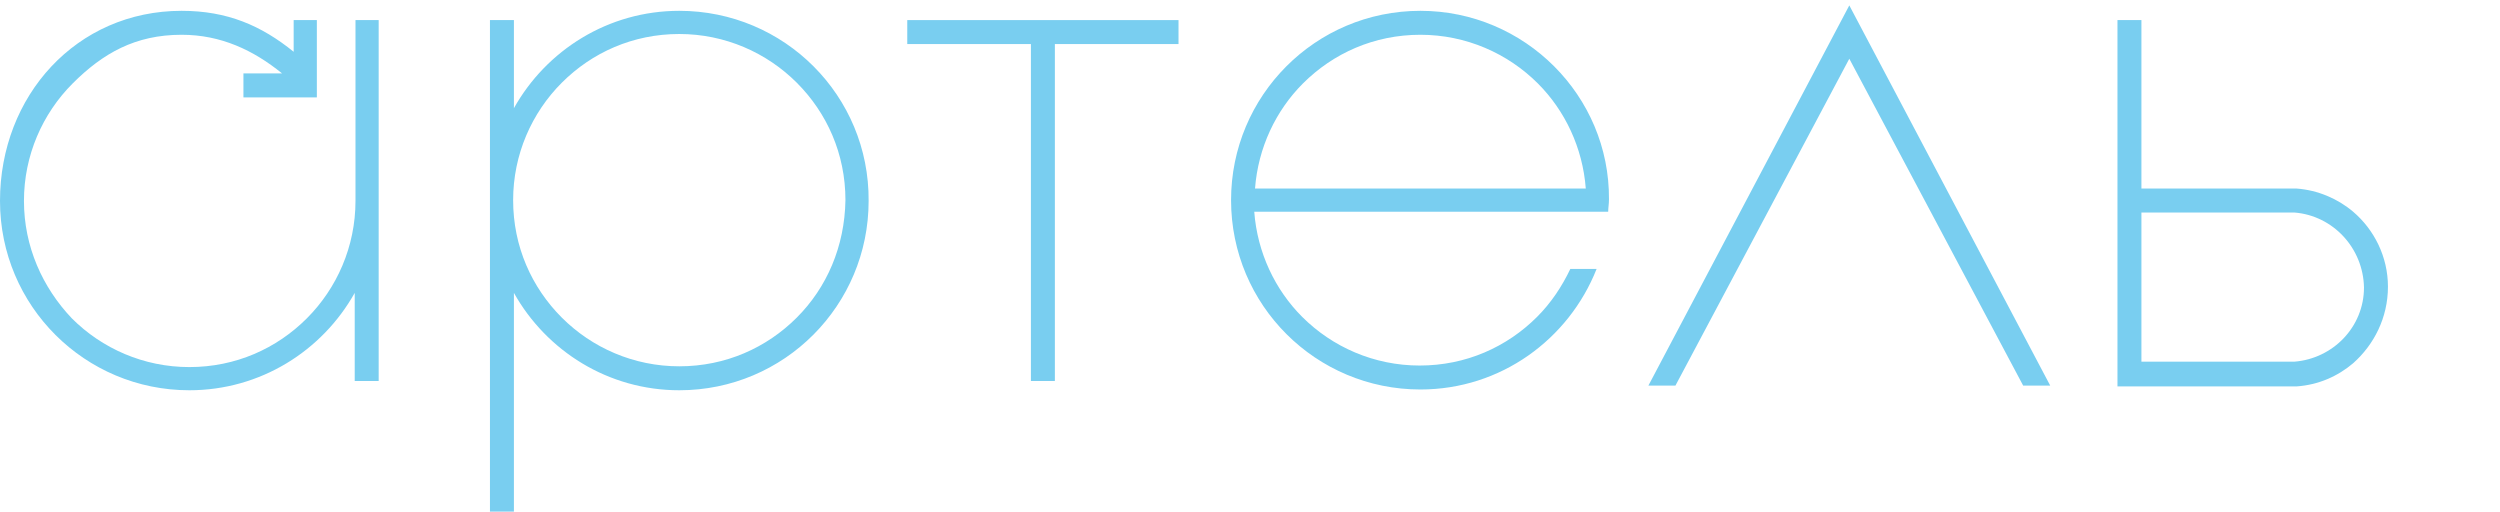
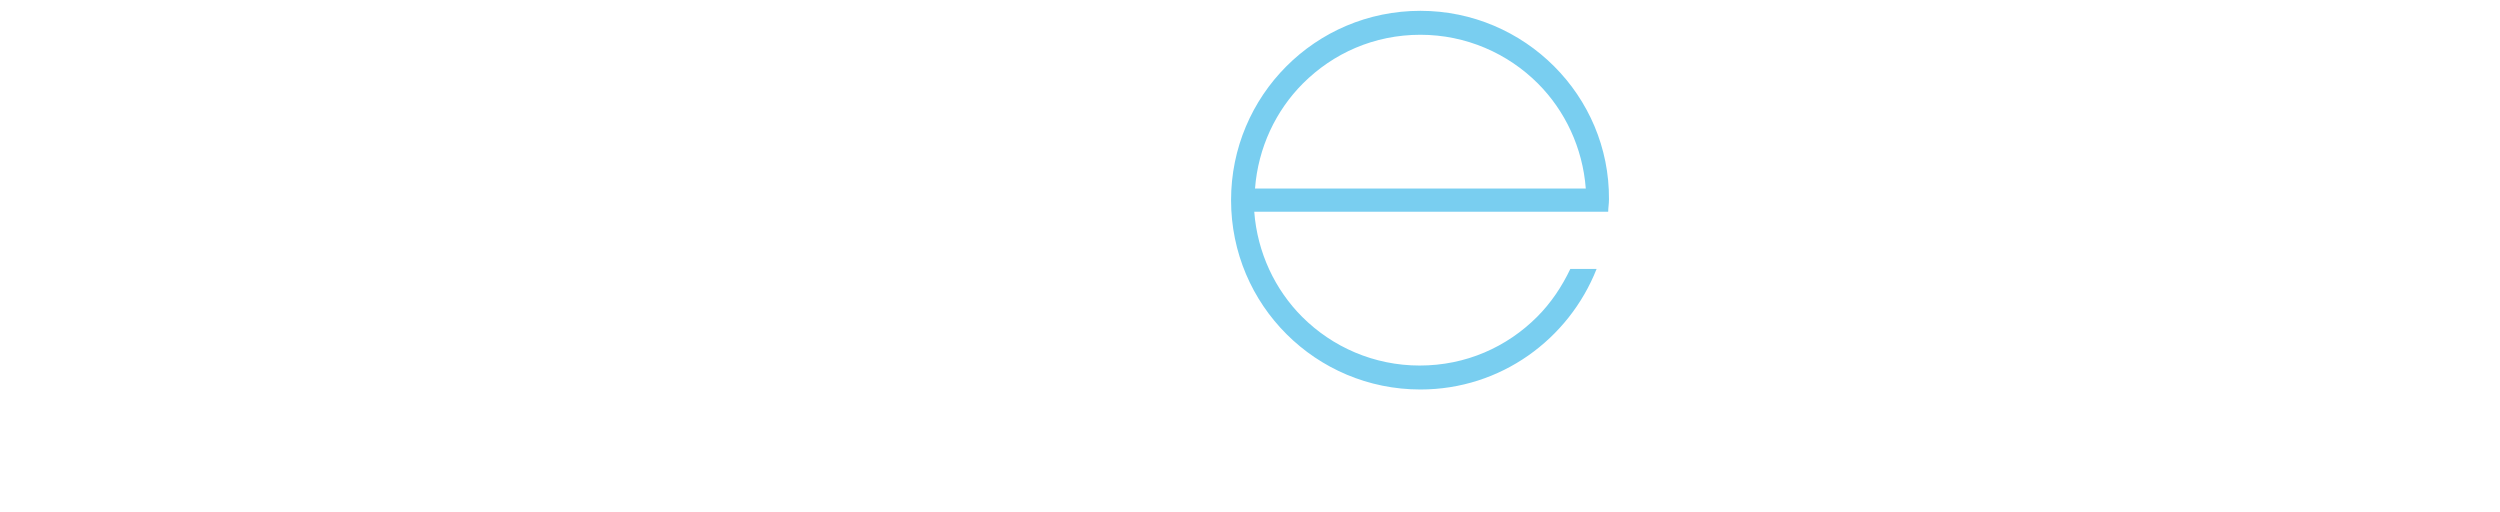
<svg xmlns="http://www.w3.org/2000/svg" version="1.1" id="Layer_1" x="0px" y="0px" viewBox="0 0 323.5 66.2" style="enable-background:new 0 0 323.5 66.2;" xml:space="preserve">
  <style type="text/css">
	.st0{fill:#79CEF0;}
</style>
  <g>
-     <path class="st0" d="M309,37.1L309,37.1c0-3.9-1.8-7.4-4.5-9.7c-2-1.7-4.6-2.8-7.3-3h-1.7h-18.4v0V2.6H274h0v21.8v25.6h21.5h1.7   c2.8-0.2,5.3-1.3,7.3-3C307.2,44.6,309,41.1,309,37.1L309,37.1L309,37.1L309,37.1z M296.9,46.8h-1.1h-8h-10.7V27.5h10.7h8h1.1   c5,0.4,8.9,4.6,9,9.7C305.9,42.3,301.9,46.4,296.9,46.8z" />
-     <polygon class="st0" points="117.4,2.6 117.4,5.7 133.4,5.7 133.4,49.3 136.5,49.3 136.5,5.7 152.5,5.7 152.5,2.6  " />
-     <path class="st0" d="M87.9,1.4c-9.2,0-17.2,5.1-21.4,12.6V2.6h-3.1v63.6h3.1V37.9c4.2,7.5,12.2,12.6,21.4,12.6   c13.6,0,24.5-11,24.5-24.5C112.5,12.4,101.5,1.4,87.9,1.4z M103.1,41.1c-3.9,3.9-9.2,6.3-15.2,6.3c-5.9,0-11.3-2.4-15.2-6.3   c-3.9-3.9-6.3-9.2-6.3-15.2c0-5.9,2.4-11.3,6.3-15.2c3.9-3.9,9.2-6.3,15.2-6.3c5.9,0,11.3,2.4,15.2,6.3c3.9,3.9,6.3,9.2,6.3,15.2   C109.3,31.9,107,37.2,103.1,41.1z" />
-     <polygon class="st0" points="213.3,49.9 216.8,49.9 239.3,7.6 261.8,49.9 265.3,49.9 239.3,0.7  " />
-     <path class="st0" d="M46,2.6V14V26c0,5.9-2.4,11.3-6.3,15.2c-3.9,3.9-9.2,6.3-15.2,6.3c-5.9,0-11.3-2.4-15.2-6.3   C5.5,37.2,3.1,31.9,3.1,26c0-5.9,2.4-11.3,6.3-15.2c3.9-3.9,8.1-6.3,14.1-6.3c5.1,0,9.3,2,13,5l-5,0v3.1h8h0.3H41v-2.1V2.6H38v4.1   c-4.2-3.4-8.6-5.3-14.5-5.3C9.9,1.4,0,12.4,0,26c0,13.6,11,24.5,24.5,24.5c9.2,0,17.2-5.1,21.4-12.6v11.4h3.1V26V2.6H46z M36.9,9.6   L36.9,9.6l0.2,0.3L36.9,9.6z" />
    <path class="st0" d="M183.8,1.4c-13.6,0-24.5,11-24.5,24.5c0,13.6,11,24.5,24.5,24.5c10.4,0,19.2-6.5,22.8-15.6h-3.4   c-1.1,2.3-2.5,4.4-4.3,6.2c-3.9,3.9-9.2,6.3-15.2,6.3c-5.9,0-11.3-2.4-15.2-6.3c-3.5-3.5-5.8-8.3-6.2-13.6h42.7h0h1.6h1.5   c0-0.5,0.1-1,0.1-1.6C208.3,12.4,197.3,1.4,183.8,1.4z M162.4,24.4c0.4-5.3,2.7-10.1,6.2-13.6c3.9-3.9,9.2-6.3,15.2-6.3   c5.9,0,11.3,2.4,15.2,6.3c3.5,3.5,5.8,8.3,6.2,13.6H162.4z" />
  </g>
</svg>